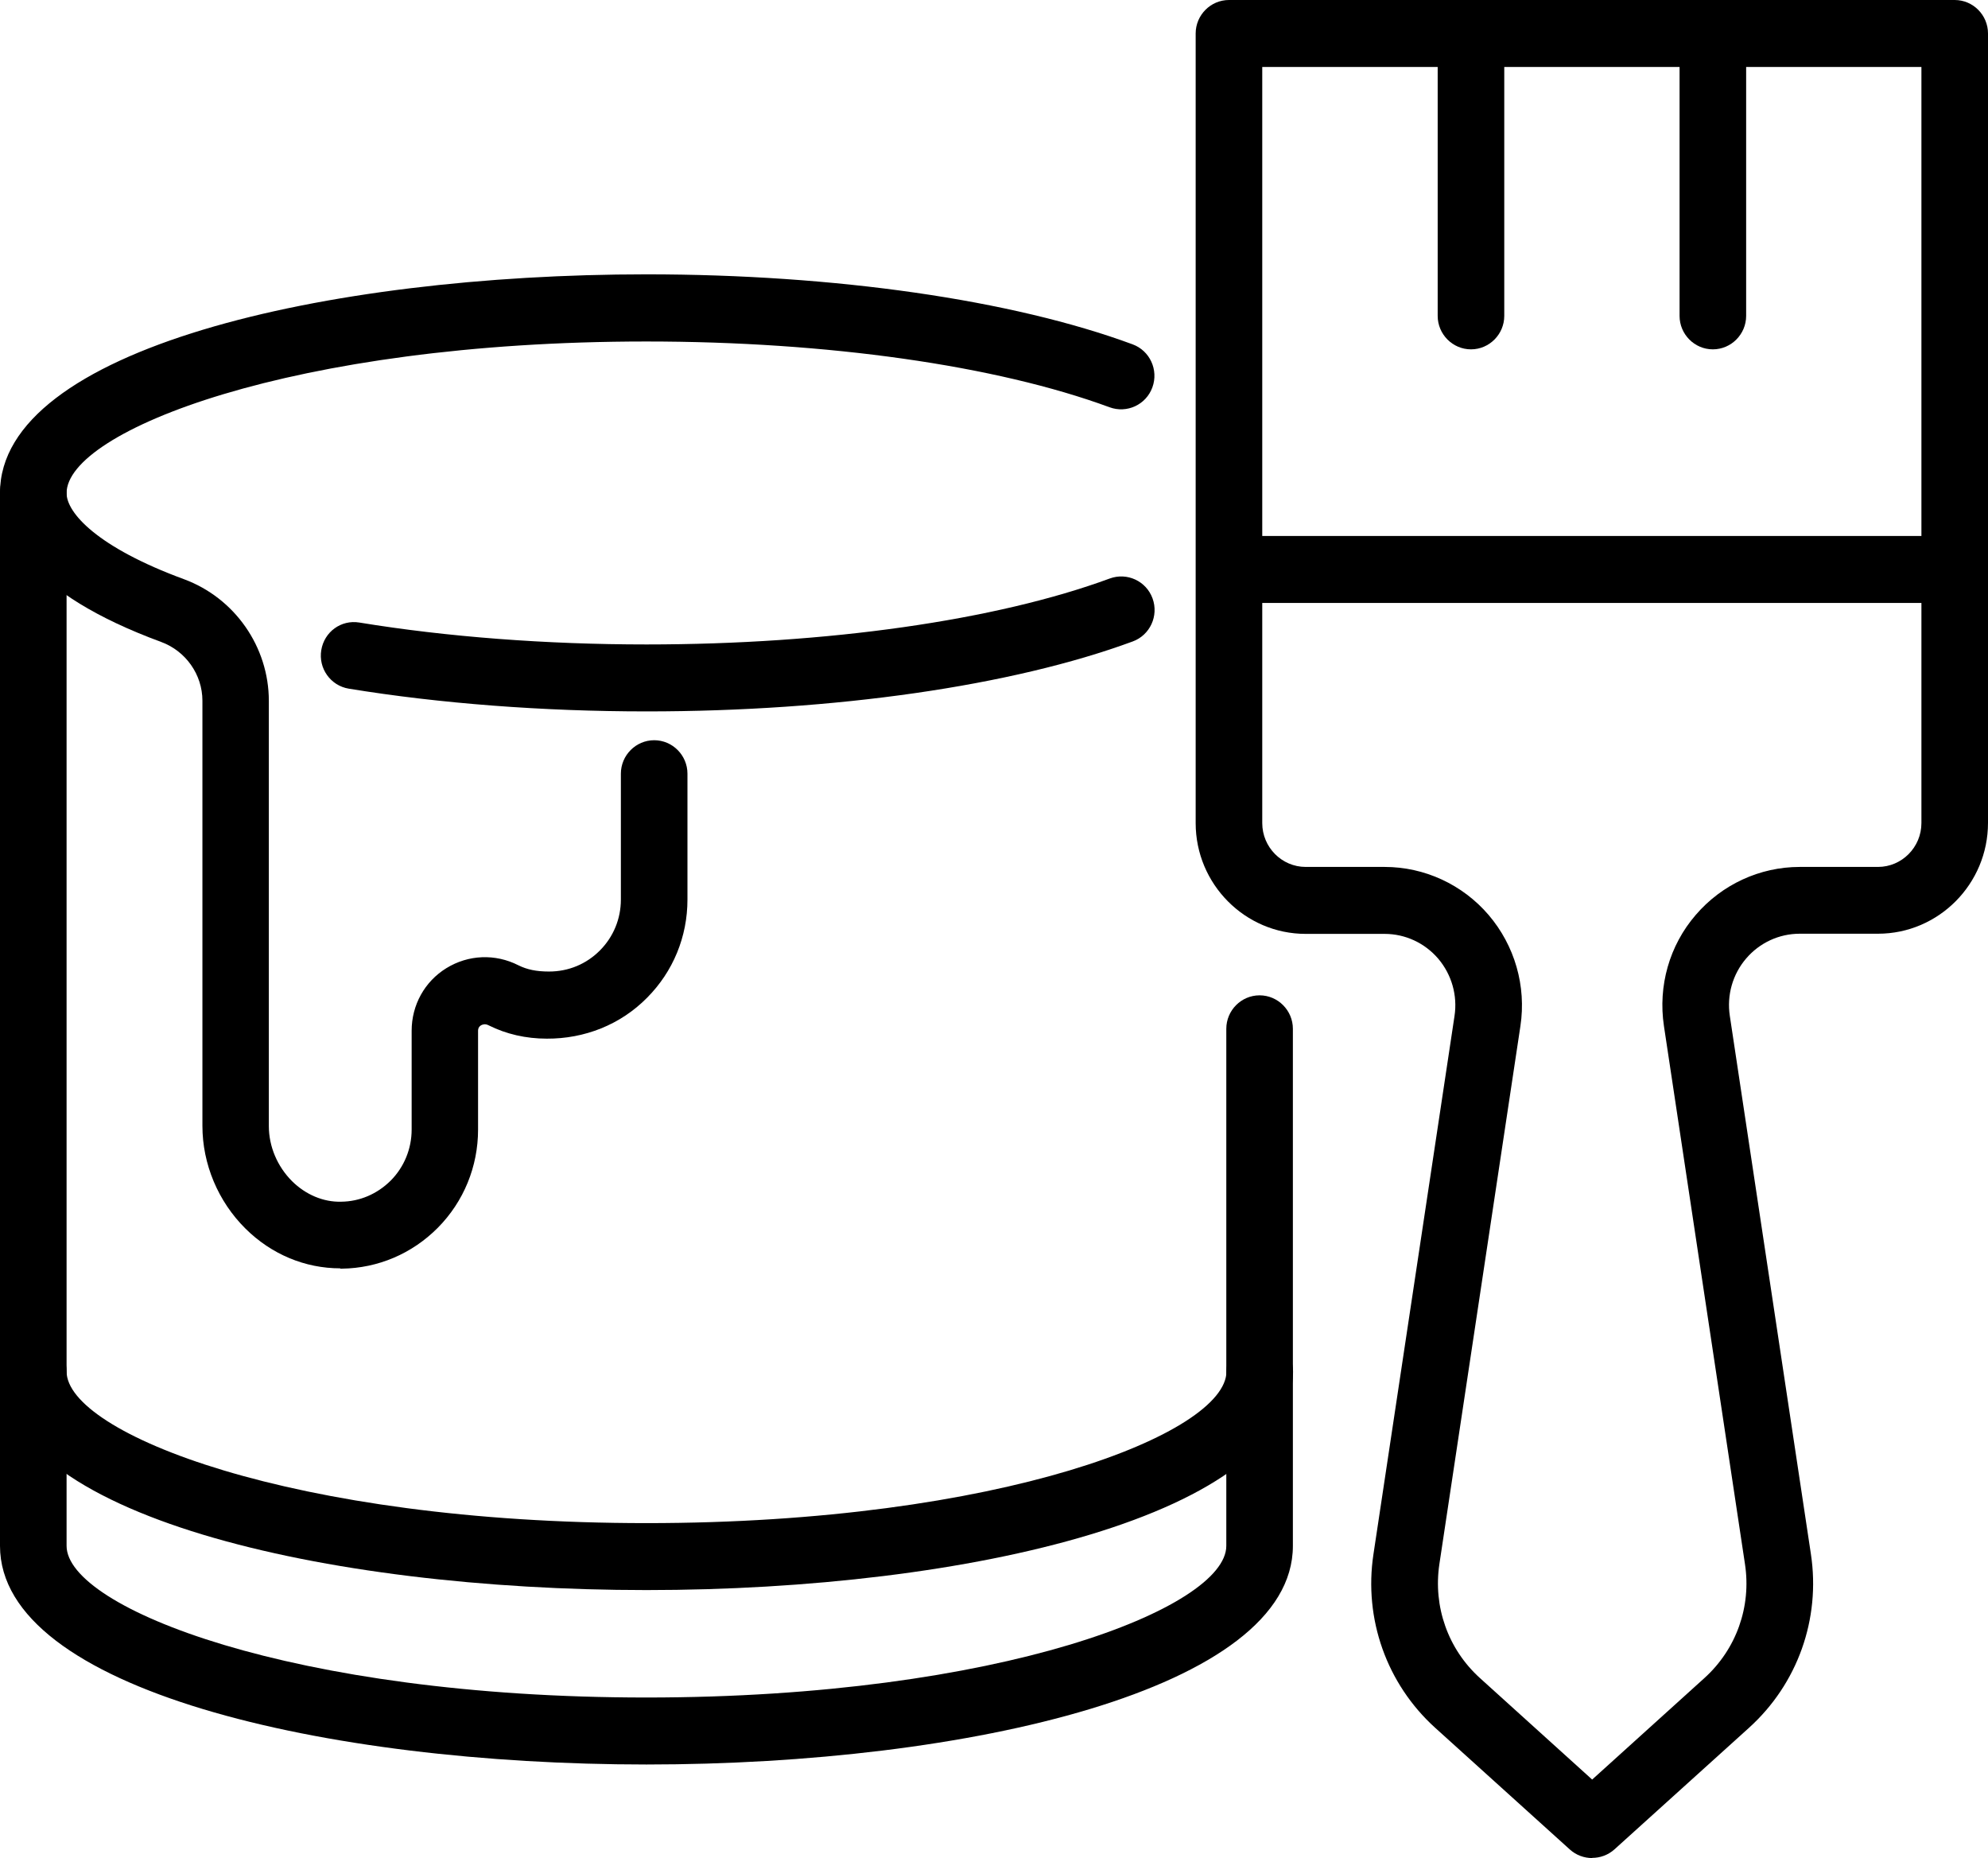
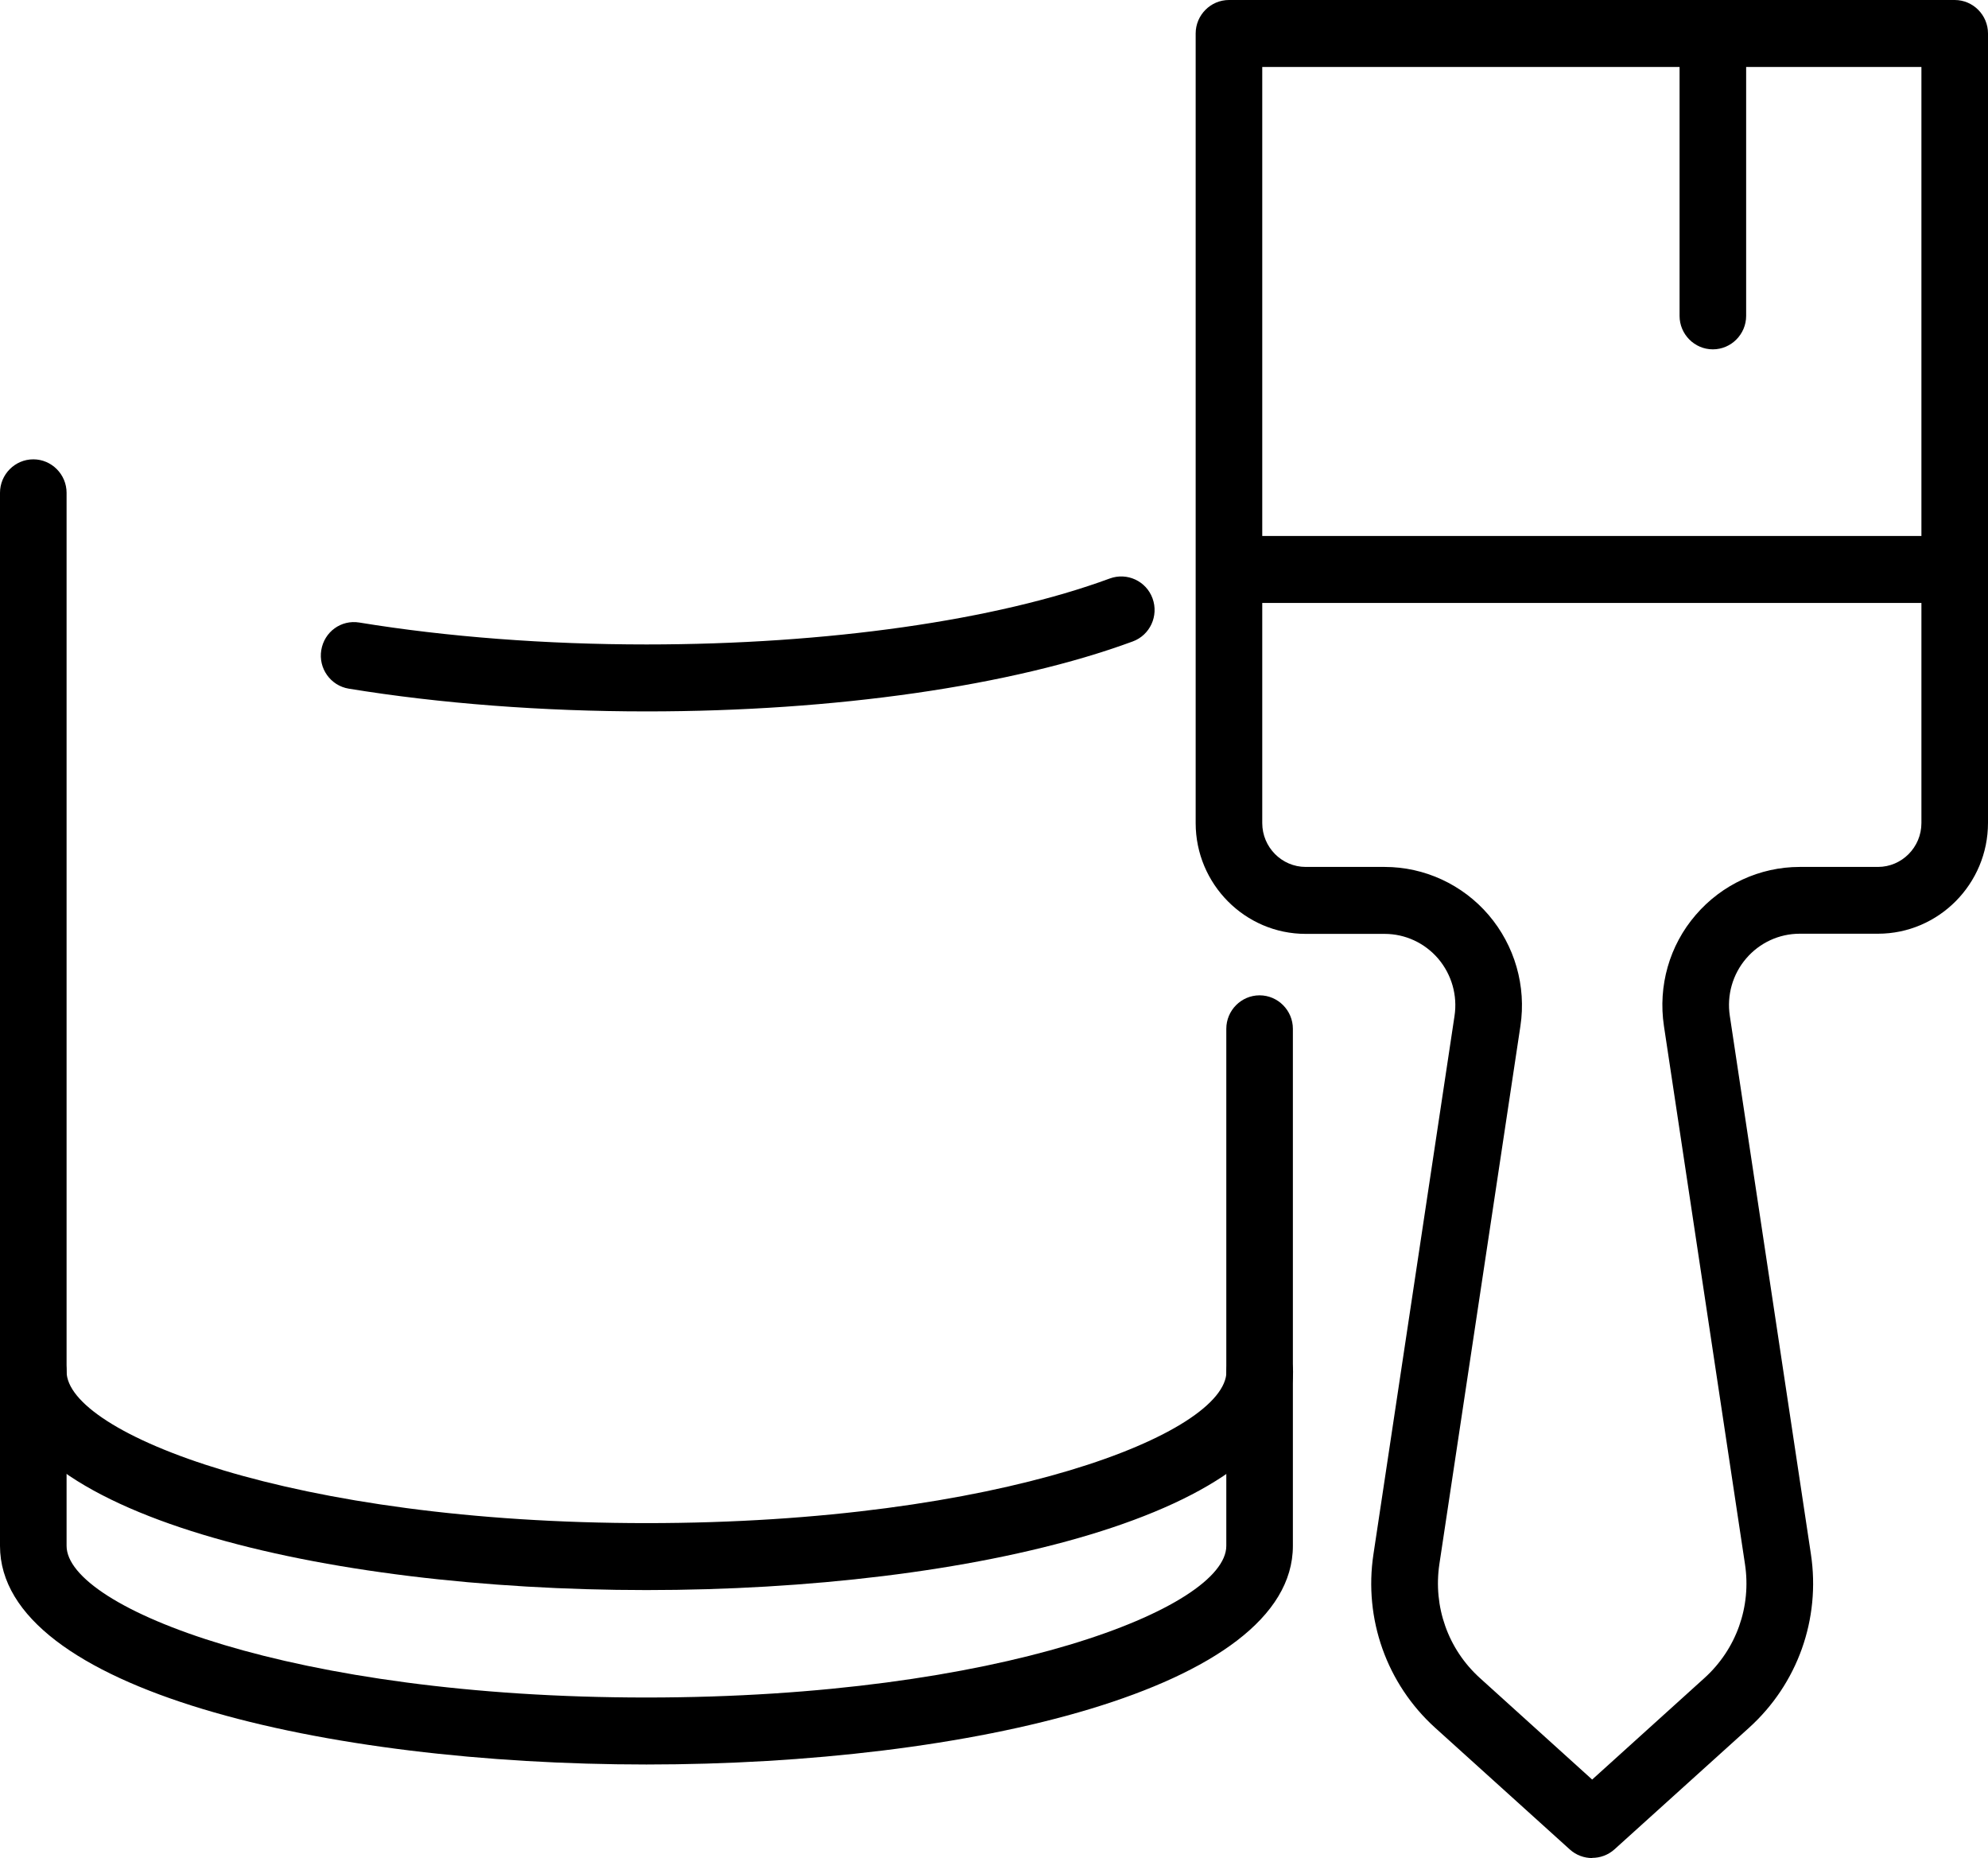
<svg xmlns="http://www.w3.org/2000/svg" width="61" height="57" viewBox="0 0 61 57" fill="none">
  <g clip-path="url(#clip0_4458_961)">
-     <path d="M10.44 38.909C9.357 38.909 8.325 38.478 7.529 37.687C6.691 36.855 6.211 35.71 6.211 34.539V21.496C6.211 20.695 5.7 19.971 4.944 19.693C0.858 18.189 0 16.376 0 15.118C0 10.717 9.98 8.416 19.838 8.416C25.62 8.416 31.054 9.197 34.752 10.563C35.283 10.758 35.554 11.349 35.36 11.883C35.166 12.417 34.578 12.689 34.047 12.494C30.564 11.21 25.385 10.476 19.833 10.476C8.974 10.476 2.043 13.228 2.043 15.128C2.043 15.734 2.988 16.792 5.644 17.768C7.202 18.343 8.249 19.842 8.249 21.501V34.544C8.249 35.17 8.509 35.782 8.959 36.233C9.378 36.649 9.924 36.88 10.466 36.865C11.037 36.86 11.574 36.629 11.988 36.218C12.401 35.802 12.631 35.242 12.631 34.652V31.622C12.631 30.831 13.03 30.112 13.694 29.702C14.368 29.286 15.195 29.25 15.91 29.614C16.171 29.743 16.457 29.804 16.845 29.804C17.448 29.804 17.994 29.573 18.408 29.157C18.822 28.741 19.051 28.187 19.051 27.596V23.735C19.051 23.17 19.511 22.708 20.073 22.708C20.635 22.708 21.094 23.17 21.094 23.735V27.596C21.094 28.736 20.655 29.804 19.853 30.61C19.036 31.437 17.933 31.869 16.778 31.863C16.14 31.863 15.532 31.725 14.991 31.453C14.883 31.396 14.802 31.432 14.761 31.453C14.669 31.509 14.669 31.596 14.669 31.622V34.652C14.669 35.787 14.23 36.86 13.433 37.666C12.641 38.462 11.599 38.904 10.491 38.919C10.471 38.919 10.455 38.919 10.44 38.919V38.909Z" fill="black" />
    <path d="M19.838 21.824C16.656 21.824 13.494 21.583 10.7 21.126C10.144 21.034 9.766 20.505 9.858 19.945C9.949 19.385 10.465 19.005 11.027 19.098C13.719 19.539 16.763 19.77 19.838 19.77C25.385 19.77 30.564 19.031 34.052 17.747C34.583 17.552 35.171 17.824 35.365 18.358C35.559 18.892 35.288 19.483 34.757 19.678C31.054 21.044 25.62 21.824 19.843 21.824H19.838Z" fill="black" />
    <path d="M19.838 54.13C9.98 54.13 0 51.829 0 47.423V15.118C0 14.553 0.46 14.091 1.022 14.091C1.583 14.091 2.043 14.553 2.043 15.118V47.423C2.043 49.318 8.974 52.075 19.833 52.075C30.692 52.075 37.628 49.323 37.628 47.423V31.561C37.628 30.996 38.087 30.534 38.649 30.534C39.211 30.534 39.671 30.996 39.671 31.561V47.423C39.671 51.824 29.69 54.13 19.833 54.13H19.838Z" fill="black" />
    <path d="M19.838 48.779C9.98 48.779 0 46.478 0 42.072C0 41.507 0.46 41.045 1.022 41.045C1.583 41.045 2.043 41.507 2.043 42.072C2.043 43.967 8.974 46.725 19.838 46.725C30.702 46.725 37.633 43.972 37.633 42.072C37.633 41.507 38.092 41.045 38.654 41.045C39.216 41.045 39.676 41.507 39.676 42.072C39.676 46.473 29.696 48.779 19.838 48.779Z" fill="black" />
    <path d="M48.854 57C48.609 57 48.364 56.913 48.17 56.738L44.038 53.005C42.551 51.66 41.842 49.667 42.143 47.68L44.63 31.17C44.727 30.539 44.544 29.897 44.13 29.409C43.716 28.926 43.118 28.649 42.485 28.649H40.064C38.205 28.649 36.688 27.124 36.688 25.25V1.027C36.688 0.462 37.148 0 37.709 0H59.979C60.541 0 61 0.462 61 1.027V25.244C61 27.119 59.483 28.644 57.624 28.644H55.223C54.59 28.644 53.992 28.921 53.579 29.404C53.165 29.887 52.981 30.528 53.078 31.165L55.566 47.675C55.867 49.667 55.157 51.654 53.671 53L49.539 56.733C49.345 56.908 49.099 56.995 48.854 56.995V57ZM38.731 2.054V25.25C38.731 25.989 39.329 26.595 40.064 26.595H42.485C43.711 26.595 44.876 27.134 45.677 28.069C46.479 29.008 46.837 30.251 46.653 31.473L44.166 47.983C43.971 49.287 44.431 50.591 45.407 51.475L48.854 54.592L52.302 51.475C53.278 50.591 53.742 49.287 53.543 47.983L51.056 31.473C50.872 30.246 51.224 29.003 52.031 28.069C52.833 27.134 53.998 26.595 55.223 26.595H57.624C58.359 26.595 58.957 25.989 58.957 25.25V2.054H38.731Z" fill="black" />
    <path d="M59.866 18.497H37.822C37.26 18.497 36.8 18.035 36.8 17.47C36.8 16.905 37.26 16.443 37.822 16.443H59.866C60.428 16.443 60.888 16.905 60.888 17.47C60.888 18.035 60.428 18.497 59.866 18.497Z" fill="black" />
-     <path d="M45.136 10.717C44.574 10.717 44.114 10.255 44.114 9.69V1.027C44.114 0.462 44.574 0 45.136 0C45.698 0 46.157 0.462 46.157 1.027V9.69C46.157 10.255 45.698 10.717 45.136 10.717Z" fill="black" />
    <path d="M52.557 10.717C51.995 10.717 51.536 10.255 51.536 9.69V1.027C51.536 0.462 51.995 0 52.557 0C53.119 0 53.579 0.462 53.579 1.027V9.69C53.579 10.255 53.119 10.717 52.557 10.717Z" fill="black" />
  </g>
  <defs>
    <clipPath id="clip0_4458_961">
      <rect width="61" height="57" fill="white" />
    </clipPath>
  </defs>
</svg>